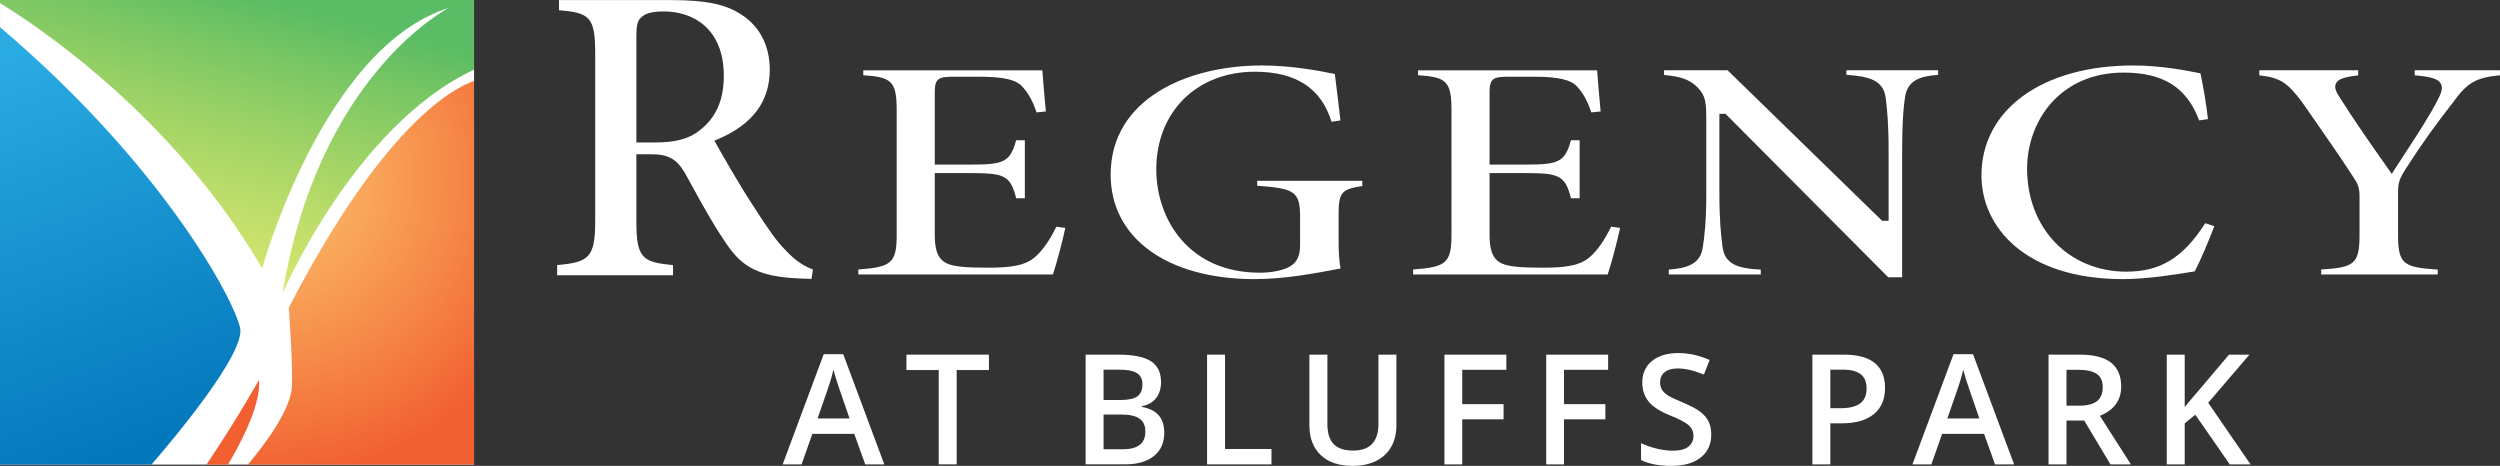
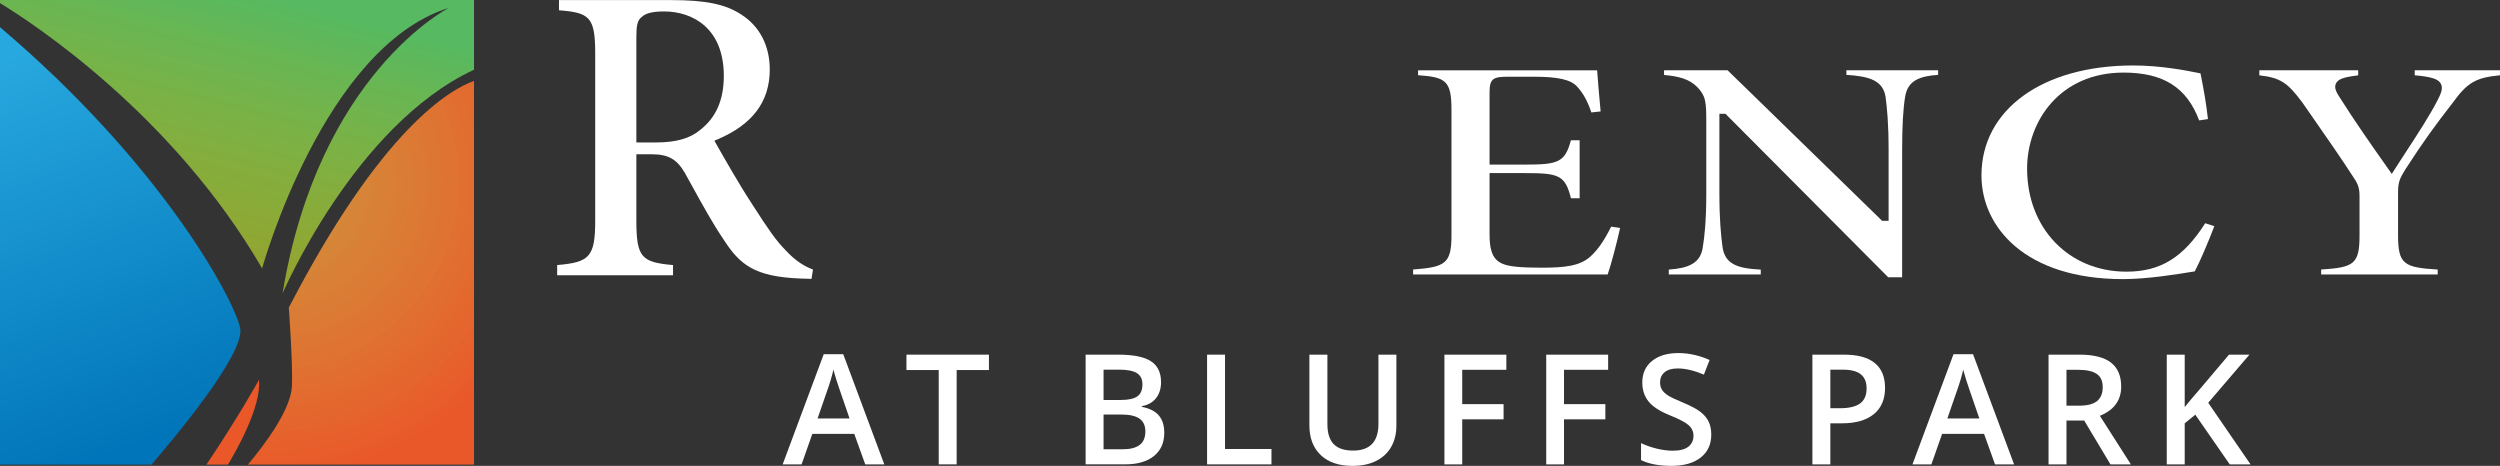
<svg xmlns="http://www.w3.org/2000/svg" version="1.1" id="OUTLINED-CMYK" x="0px" y="0px" viewBox="0 0 292.769 54.557" style="enable-background:new 0 0 292.769 54.557;" xml:space="preserve">
  <rect x="0" y="0" width="292.769" height="54.557" fill="#333333" stroke="none" />
  <style type="text/css">
	.st0{fill:#FFFFFF;}
	.st1{display:none;}
	.st2{display:inline;fill:#808285;}
	.st3{opacity:0.96;fill:#F15A29;}
	.st4{fill:url(#SVGID_1_);}
	.st5{fill:url(#SVGID_2_);}
	.st6{opacity:0.96;fill:url(#SVGID_3_);}
</style>
-   <rect x="0.004" y="0.002" class="st0" width="55.51" height="54.407" />
  <g class="st1">
    <path class="st2" d="M74.516,51.397l-1.257-3.496h-4.813l-1.231,3.496h-2.17   l4.71-12.639h2.239l4.71,12.639H74.516z M72.717,46.128l-1.18-3.427   c-0.086-0.229-0.205-0.591-0.357-1.085c-0.152-0.493-0.257-0.855-0.314-1.085   c-0.155,0.706-0.382,1.478-0.68,2.316l-1.136,3.28H72.717z" />
    <path class="st2" d="M85.216,51.397h-2.058V40.574h-3.702v-1.765h9.462v1.765h-3.702   V51.397z" />
    <path class="st2" d="M107.694,47.979c0,1.119-0.405,1.997-1.214,2.635   c-0.809,0.637-1.926,0.956-3.349,0.956s-2.589-0.22-3.496-0.663v-1.946   c0.574,0.27,1.184,0.482,1.83,0.637c0.646,0.155,1.247,0.232,1.804,0.232   c0.815,0,1.416-0.155,1.804-0.465c0.387-0.31,0.581-0.726,0.581-1.248   c0-0.47-0.178-0.87-0.534-1.197c-0.356-0.327-1.09-0.715-2.204-1.162   c-1.148-0.465-1.957-0.995-2.428-1.593c-0.471-0.597-0.706-1.314-0.706-2.152   c0-1.05,0.373-1.877,1.119-2.48c0.746-0.603,1.748-0.904,3.005-0.904   c1.205,0,2.405,0.264,3.599,0.792l-0.654,1.679   c-1.119-0.47-2.118-0.706-2.996-0.706c-0.666,0-1.171,0.146-1.515,0.435   c-0.344,0.29-0.517,0.673-0.517,1.149c0,0.327,0.069,0.607,0.207,0.839   c0.138,0.232,0.365,0.452,0.68,0.659s0.884,0.48,1.705,0.818   c0.924,0.385,1.601,0.744,2.032,1.076c0.43,0.333,0.746,0.709,0.947,1.128   C107.593,46.917,107.694,47.411,107.694,47.979z" />
    <path class="st2" d="M116.982,51.397h-2.058V40.574h-3.702v-1.765h9.462v1.765h-3.702   V51.397z" />
    <path class="st2" d="M124.6,50.321c0-0.418,0.109-0.74,0.327-0.964   s0.534-0.336,0.947-0.336c0.419,0,0.737,0.116,0.956,0.349   c0.218,0.232,0.327,0.55,0.327,0.951c0,0.408-0.111,0.731-0.331,0.969   c-0.221,0.238-0.538,0.357-0.951,0.357c-0.413,0-0.729-0.117-0.947-0.353   C124.709,51.059,124.6,50.734,124.6,50.321z" />
    <path class="st2" d="M144.907,40.394c-1.183,0-2.112,0.419-2.79,1.257   c-0.677,0.839-1.016,1.995-1.016,3.47c0,1.545,0.326,2.712,0.977,3.504   c0.651,0.792,1.594,1.188,2.828,1.188c0.534,0,1.05-0.053,1.55-0.159   c0.499-0.106,1.019-0.242,1.558-0.409v1.765   c-0.987,0.374-2.106,0.56-3.358,0.56c-1.842,0-3.258-0.558-4.245-1.675   c-0.987-1.116-1.481-2.713-1.481-4.791c0-1.309,0.24-2.454,0.719-3.435   c0.479-0.982,1.172-1.733,2.079-2.256c0.907-0.522,1.972-0.783,3.194-0.783   c1.286,0,2.474,0.27,3.564,0.809l-0.74,1.713   c-0.425-0.201-0.874-0.377-1.347-0.53   C145.928,40.47,145.43,40.394,144.907,40.394z" />
    <path class="st2" d="M153.232,51.397V38.809h2.058v10.823h5.329v1.765H153.232z" />
    <path class="st2" d="M173.101,51.397l-1.257-3.496h-4.813l-1.231,3.496h-2.17   l4.71-12.639h2.239l4.71,12.639H173.101z M171.302,46.128l-1.18-3.427   c-0.086-0.229-0.205-0.591-0.357-1.085c-0.152-0.493-0.257-0.855-0.314-1.085   c-0.155,0.706-0.382,1.478-0.68,2.316l-1.137,3.28H171.302z" />
    <path class="st2" d="M179.454,51.397V38.809h2.058v12.588H179.454z" />
    <path class="st2" d="M189.397,46.369v5.028h-2.058V38.809h3.556   c1.624,0,2.827,0.305,3.608,0.913c0.78,0.609,1.171,1.527,1.171,2.755   c0,1.567-0.815,2.684-2.445,3.349l3.556,5.571h-2.342l-3.013-5.028H189.397z    M189.397,44.664h1.429c0.959,0,1.653-0.177,2.084-0.534   c0.43-0.356,0.646-0.883,0.646-1.584c0-0.711-0.232-1.223-0.697-1.533   c-0.465-0.31-1.165-0.465-2.101-0.465h-1.36V44.664z" />
-     <path class="st2" d="M215.455,47.979c0,1.119-0.405,1.997-1.214,2.635   c-0.809,0.637-1.926,0.956-3.349,0.956c-1.424,0-2.589-0.22-3.496-0.663v-1.946   c0.574,0.27,1.184,0.482,1.83,0.637c0.646,0.155,1.247,0.232,1.804,0.232   c0.815,0,1.416-0.155,1.804-0.465c0.387-0.31,0.581-0.726,0.581-1.248   c0-0.47-0.178-0.87-0.534-1.197c-0.356-0.327-1.09-0.715-2.204-1.162   c-1.148-0.465-1.957-0.995-2.428-1.593c-0.471-0.597-0.706-1.314-0.706-2.152   c0-1.05,0.373-1.877,1.119-2.48c0.746-0.603,1.748-0.904,3.005-0.904   c1.205,0,2.405,0.264,3.599,0.792l-0.654,1.679   c-1.119-0.47-2.118-0.706-2.996-0.706c-0.666,0-1.171,0.146-1.515,0.435   c-0.344,0.29-0.517,0.673-0.517,1.149c0,0.327,0.069,0.607,0.207,0.839   c0.138,0.232,0.365,0.452,0.68,0.659s0.884,0.48,1.705,0.818   c0.924,0.385,1.601,0.744,2.032,1.076c0.43,0.333,0.746,0.709,0.947,1.128   C215.355,46.917,215.455,47.411,215.455,47.979z" />
    <path class="st2" d="M230.323,51.397h-2.066v-5.674h-5.803v5.674h-2.058V38.809h2.058   v5.149h5.803v-5.149h2.066V51.397z" />
    <path class="st2" d="M247.317,45.086c0,2.049-0.512,3.642-1.537,4.778   s-2.475,1.705-4.352,1.705c-1.9,0-3.359-0.564-4.378-1.692   c-1.019-1.128-1.528-2.73-1.528-4.809c0-2.078,0.512-3.673,1.537-4.787   c1.025-1.113,2.487-1.67,4.387-1.67c1.871,0,3.318,0.566,4.339,1.696   C246.806,41.439,247.317,43.032,247.317,45.086z M237.709,45.086   c0,1.55,0.313,2.725,0.938,3.526s1.553,1.201,2.781,1.201   c1.223,0,2.145-0.396,2.768-1.188c0.623-0.792,0.934-1.972,0.934-3.539   c0-1.544-0.309-2.715-0.926-3.513c-0.617-0.797-1.537-1.197-2.759-1.197   c-1.234,0-2.165,0.399-2.794,1.197C238.023,42.371,237.709,43.542,237.709,45.086z" />
    <path class="st2" d="M254.582,46.369v5.028h-2.058V38.809h3.556   c1.624,0,2.827,0.305,3.608,0.913c0.78,0.609,1.171,1.527,1.171,2.755   c0,1.567-0.815,2.684-2.445,3.349l3.556,5.571h-2.342l-3.013-5.028H254.582z    M254.582,44.664h1.429c0.959,0,1.653-0.177,2.084-0.534   c0.431-0.356,0.646-0.883,0.646-1.584c0-0.711-0.232-1.223-0.697-1.533   s-1.165-0.465-2.101-0.465h-1.36V44.664z" />
    <path class="st2" d="M273.419,51.397h-7.12V38.809h7.12v1.739h-5.063v3.427h4.744V45.697   h-4.744v3.952h5.063V51.397z" />
    <path class="st2" d="M285.902,47.979c0,1.119-0.405,1.997-1.214,2.635   c-0.809,0.637-1.926,0.956-3.349,0.956c-1.424,0-2.589-0.22-3.496-0.663v-1.946   c0.574,0.27,1.184,0.482,1.83,0.637c0.646,0.155,1.247,0.232,1.804,0.232   c0.815,0,1.416-0.155,1.804-0.465c0.387-0.31,0.581-0.726,0.581-1.248   c0-0.47-0.178-0.87-0.534-1.197c-0.356-0.327-1.09-0.715-2.204-1.162   c-1.148-0.465-1.957-0.995-2.428-1.593c-0.471-0.597-0.706-1.314-0.706-2.152   c0-1.05,0.373-1.877,1.119-2.48c0.746-0.603,1.748-0.904,3.005-0.904   c1.205,0,2.405,0.264,3.599,0.792l-0.654,1.679   c-1.119-0.47-2.118-0.706-2.996-0.706c-0.666,0-1.171,0.146-1.515,0.435   c-0.344,0.29-0.517,0.673-0.517,1.149c0,0.327,0.069,0.607,0.207,0.839   c0.138,0.232,0.365,0.452,0.68,0.659s0.884,0.48,1.705,0.818   c0.924,0.385,1.601,0.744,2.032,1.076c0.43,0.333,0.746,0.709,0.947,1.128   C285.801,46.917,285.902,47.411,285.902,47.979z" />
  </g>
  <g>
    <path class="st0" d="M92.012,29.317c-1.11-1.109-2.045-2.467-3.85-5.283   c-1.599-2.412-3.636-6.024-4.306-7.211l-0.195-0.346l0.365-0.155   c4.118-1.753,6.119-4.43,6.119-8.184c0-2.762-1.172-5.04-3.3-6.413   c-1.866-1.234-4.182-1.715-8.264-1.715H65.462v1.193   c3.591,0.282,4.241,0.784,4.241,5.056V25.882c0,4.285-0.741,4.828-4.456,5.159   v1.197h13.571v-1.197c-3.636-0.327-4.295-0.84-4.295-5.158v-7.818h1.751   c1.982,0,2.974,0.553,3.931,2.189c0.286,0.512,0.574,1.036,0.867,1.568   c1.196,2.171,2.434,4.417,3.63,6.168c1.924,3.023,3.67,4.405,8.956,4.624   c0.003,0,0.006,0,0.009,0c0.298,0,0.618,0.015,0.922,0.029   c0.153,0.008,0.301,0.015,0.443,0.019l0.174-1.098   C94.303,31.221,93.236,30.651,92.012,29.317z M81.967,15.237   c-1.171,0.983-2.814,1.445-5.156,1.445h-2.288V4.325   c0-1.245,0.099-1.956,0.633-2.338c0.431-0.436,1.281-0.648,2.595-0.648   c3.39,0,7.013,1.983,7.013,7.55C84.763,11.709,83.849,13.786,81.967,15.237z" />
-     <path class="st0" d="M110.934,30.867c-1.287-0.558-1.465-1.974-1.465-3.422v-7.174h4.116   c3.937,0,4.742,0.207,5.414,2.947h1.018v-6.788h-1.023   c-0.694,2.628-1.555,2.846-5.409,2.846h-4.116v-8.527   c0-1.628,0.549-1.764,2.249-1.764h2.902c2.899,0,4.382,0.341,5.119,1.175   c0.708,0.777,1.237,1.74,1.649,3.008l1.088-0.117   c-0.184-1.859-0.345-3.955-0.408-4.818h-20.971v0.576   c3.258,0.218,3.912,0.669,3.912,4.041V27.526c0,3.333-0.692,3.749-4.492,4.035   v0.58h22.786c0.416-1.21,1.134-3.943,1.454-5.444l-1.051-0.152   c-0.777,1.588-1.576,2.737-2.438,3.504c-1.186,1.087-2.975,1.301-5.663,1.301   C113.048,31.35,111.695,31.21,110.934,30.867z" />
-     <path class="st0" d="M152.249,25.345v3.392c0,1.355-0.437,2.136-1.461,2.613   c-0.824,0.373-2.011,0.585-3.261,0.585c-8.325,0-12.117-6.273-12.117-12.101   c0-6.733,4.744-11.435,11.536-11.435c4.821,0,7.766,1.919,8.99,5.863l1.035-0.162   c-0.183-1.671-0.356-3.055-0.494-4.161c-0.059-0.475-0.112-0.899-0.157-1.273   c-1.651-0.343-4.992-0.999-8.541-0.999c-8.817,0-17.713,3.956-17.713,12.793   c0,7.427,6.626,12.226,16.881,12.226c3.482,0,7.013-0.67,9.85-1.208l0.187-0.035   c-0.194-1.068-0.223-2.25-0.223-3.291v-3.109c0-2.54,0.395-2.894,2.776-3.261   v-0.609h-12.31v0.579C151.542,22.062,152.249,22.405,152.249,25.345z" />
    <path class="st0" d="M175.904,30.867c-1.287-0.558-1.465-1.974-1.465-3.422v-7.174h4.116   c3.938,0,4.742,0.207,5.414,2.947h1.018v-6.788h-1.023   c-0.694,2.628-1.555,2.846-5.409,2.846h-4.116v-8.527   c0-1.628,0.549-1.764,2.249-1.764h2.902c2.899,0,4.382,0.341,5.119,1.175   c0.708,0.777,1.237,1.74,1.649,3.008l1.088-0.117   c-0.184-1.859-0.345-3.955-0.408-4.818h-20.971v0.576   c3.258,0.218,3.912,0.669,3.912,4.041V27.526c0,3.333-0.692,3.749-4.492,4.035   v0.58h22.786c0.416-1.21,1.134-3.943,1.454-5.444l-1.051-0.152   c-0.777,1.588-1.576,2.737-2.438,3.504c-1.186,1.087-2.975,1.301-5.663,1.301   C178.018,31.35,176.665,31.21,175.904,30.867z" />
    <path class="st0" d="M220.811,11.324c0.178,1.331,0.359,3.111,0.359,6.329v8.205h-0.759   l-0.126-0.122L202.316,8.232h-7.443V8.778c1.794,0.169,2.975,0.481,3.916,1.447   c0.994,1.053,1.031,1.693,1.031,4.238V22.601c0,3.471-0.234,5.274-0.41,6.329   c-0.242,1.936-1.754,2.489-3.981,2.638v0.574h10.77v-0.568   c-2.778-0.14-4.24-0.654-4.489-2.744c-0.165-1.231-0.356-3.059-0.356-6.228   v-9.276h0.712l19.054,19.141h1.635V17.653c0-2.925,0.114-4.95,0.36-6.372   c0.308-1.847,1.698-2.367,3.855-2.515V8.232h-10.745v0.533   C218.954,8.937,220.497,9.438,220.811,11.324z" />
    <path class="st0" d="M237.388,19.753c0-5.592,3.876-11.253,11.284-11.253   c4.668,0,7.418,1.732,8.866,5.602l1.031-0.163   c-0.224-1.944-0.488-3.437-0.875-5.347l-0.11-0.022   c-1.454-0.294-4.478-0.903-7.776-0.903c-10.625,0-17.764,5.174-17.764,12.874   c0,6.046,5.126,12.145,16.578,12.145c2.865,0,6.345-0.572,8.018-0.846l0.384-0.062   c0.652-1.233,1.618-3.519,2.29-5.292l-1.067-0.344   c-2.563,4.024-5.254,5.672-9.222,5.672   C242.282,31.814,237.388,26.742,237.388,19.753z" />
    <path class="st0" d="M285.836,9.796c0.299,0.538,0.019,1.169-0.377,1.939   c-0.872,1.72-2.373,4.019-3.697,6.047c-0.486,0.744-0.941,1.441-1.319,2.039   l-0.346,0.548l-0.447-0.637c-1.913-2.718-3.891-5.529-5.591-8.229   c-0.374-0.574-0.767-1.172-0.505-1.721c0.244-0.513,0.894-0.758,2.609-0.956   V8.232h-11.578v0.591c2.442,0.27,3.307,0.848,5.038,3.183l0.96,1.38   c2.079,2.987,3.58,5.145,4.885,7.161c0.647,0.933,0.851,1.393,0.851,2.436   V27.526c0,3.402-0.633,3.791-4.492,4.039v0.576h13.647v-0.574   c-3.989-0.243-4.643-0.63-4.643-4.041v-4.966c0-1.197,0.175-1.637,0.873-2.752   c2.158-3.338,3.501-5.164,5.527-7.769c1.694-2.349,2.682-2.954,5.537-3.222   v-0.585H282.781v0.585C284.771,8.996,285.53,9.247,285.836,9.796z" />
  </g>
  <path class="st3" d="M30.328,44.481c0,0-2.388,4.337-6.156,9.926h2.523  C27.56,52.983,30.645,47.647,30.328,44.481z" />
  <linearGradient id="SVGID_1_" gradientUnits="userSpaceOnUse" x1="29.425" y1="-2.323" x2="19.04" y2="37.49">
    <stop offset="0.038" style="stop-color:#57BB61;stop-opacity:0.985" />
    <stop offset="1" style="stop-color:#DBE120;stop-opacity:0.6" />
  </linearGradient>
  <path class="st4" d="M0,0.361C4.008,2.808,20.282,13.488,30.696,31.431  c0,0,7.168-25.917,21.873-30.512c0,0-15.256,7.72-19.483,33.453  c0,0,8.42-19.688,22.424-26.208V0H0" />
  <linearGradient id="SVGID_2_" gradientUnits="userSpaceOnUse" x1="16.114" y1="51.858" x2="-9.275" y2="-16.615">
    <stop offset="0" style="stop-color:#0076BB;stop-opacity:0.985" />
    <stop offset="0.658" style="stop-color:#27AAE1;stop-opacity:0.985" />
  </linearGradient>
  <path class="st5" d="M0,54.407h17.736c2.439-2.818,11.017-12.992,10.386-15.991  C27.41,35.031,18.928,19.216,0,3.185" />
  <radialGradient id="SVGID_3_" cx="31.498" cy="21.169" r="34.423" gradientUnits="userSpaceOnUse">
    <stop offset="0" style="stop-color:#FBB040;stop-opacity:0.8" />
    <stop offset="1" style="stop-color:#F15A29" />
  </radialGradient>
  <path class="st6" d="M55.51,9.474c-2.817,1.006-10.849,5.606-21.689,26.553  c0,0,0.485,6.613,0.368,9.19c-0.127,2.8-3.25,6.92-5.159,9.19H55.51V9.474z" />
  <g>
    <path class="st0" d="M101.325,54.381l-1.283-3.568h-4.913l-1.257,3.568h-2.215   l4.808-12.902h2.285l4.808,12.902H101.325z M99.488,49.002l-1.204-3.498   c-0.088-0.234-0.209-0.604-0.365-1.107s-0.262-0.873-0.321-1.107   c-0.158,0.721-0.39,1.509-0.694,2.364l-1.16,3.349H99.488z" />
    <path class="st0" d="M112.032,54.381h-2.101V43.334h-3.779v-1.802h9.659v1.802h-3.779   V54.381z" />
    <path class="st0" d="M127.136,41.532h3.814c1.77,0,3.048,0.258,3.836,0.773   s1.182,1.33,1.182,2.443c0,0.75-0.193,1.374-0.58,1.872   s-0.943,0.812-1.67,0.94v0.088c0.902,0.17,1.566,0.506,1.991,1.007   s0.637,1.179,0.637,2.034c0,1.154-0.403,2.059-1.208,2.712   s-1.926,0.979-3.362,0.979h-4.641V41.532z M129.236,46.84h2.021   c0.879,0,1.521-0.139,1.925-0.417s0.606-0.752,0.606-1.42   c0-0.604-0.218-1.04-0.655-1.31s-1.129-0.404-2.079-0.404h-1.819V46.84z    M129.236,48.545v4.069h2.232c0.879,0,1.542-0.168,1.991-0.505   s0.672-0.869,0.672-1.596c0-0.668-0.229-1.163-0.686-1.485   s-1.151-0.483-2.083-0.483H129.236z" />
    <path class="st0" d="M141.358,54.381V41.532h2.101v11.048h5.44v1.802H141.358z" />
-     <path class="st0" d="M163.527,41.532v8.314c0,0.949-0.204,1.78-0.611,2.492   s-0.996,1.26-1.767,1.644s-1.692,0.575-2.764,0.575   c-1.594,0-2.833-0.422-3.718-1.266s-1.327-2.004-1.327-3.48v-8.279h2.109v8.13   c0,1.061,0.246,1.843,0.738,2.347s1.248,0.756,2.268,0.756   c1.98,0,2.971-1.04,2.971-3.12v-8.112H163.527z" />
+     <path class="st0" d="M163.527,41.532v8.314c0,0.949-0.204,1.78-0.611,2.492   s-0.996,1.26-1.767,1.644s-1.692,0.575-2.764,0.575   c-1.594,0-2.833-0.422-3.718-1.266s-1.327-2.004-1.327-3.48v-8.279h2.109v8.13   c0,1.061,0.246,1.843,0.738,2.347s1.248,0.756,2.268,0.756   c1.98,0,2.971-1.04,2.971-3.12v-8.112H163.527" />
    <path class="st0" d="M171.237,54.381h-2.083V41.532h7.251v1.775h-5.168v4.017h4.843v1.784   h-4.843V54.381z" />
    <path class="st0" d="M183.157,54.381h-2.083V41.532h7.251v1.775h-5.168v4.017h4.843v1.784   h-4.843V54.381z" />
    <path class="st0" d="M200.403,50.892c0,1.143-0.413,2.039-1.239,2.689   s-1.966,0.976-3.419,0.976s-2.643-0.226-3.568-0.677v-1.986   c0.586,0.275,1.208,0.492,1.868,0.65s1.273,0.237,1.841,0.237   c0.832,0,1.446-0.158,1.841-0.475s0.593-0.741,0.593-1.274   c0-0.48-0.182-0.888-0.545-1.222s-1.113-0.729-2.25-1.187   c-1.172-0.475-1.998-1.017-2.479-1.626s-0.721-1.342-0.721-2.197   c0-1.072,0.381-1.916,1.143-2.531s1.784-0.923,3.067-0.923   c1.23,0,2.455,0.27,3.674,0.809l-0.668,1.714   c-1.143-0.48-2.162-0.721-3.059-0.721c-0.68,0-1.195,0.148-1.547,0.444   s-0.527,0.687-0.527,1.173c0,0.334,0.07,0.62,0.211,0.857   s0.372,0.461,0.694,0.672s0.902,0.489,1.74,0.835   c0.943,0.393,1.635,0.759,2.074,1.099s0.762,0.724,0.967,1.151   S200.403,50.312,200.403,50.892z" />
    <path class="st0" d="M220.754,45.417c0,1.342-0.439,2.37-1.318,3.085   s-2.13,1.072-3.753,1.072h-1.336v4.808h-2.101V41.532h3.7   c1.605,0,2.808,0.328,3.608,0.984S220.754,44.139,220.754,45.417z M214.347,47.807   h1.116c1.078,0,1.869-0.188,2.373-0.562s0.756-0.961,0.756-1.758   c0-0.738-0.226-1.289-0.677-1.652s-1.154-0.545-2.109-0.545h-1.459V47.807z" />
    <path class="st0" d="M233.632,54.381l-1.283-3.568h-4.913l-1.257,3.568h-2.215   l4.808-12.902h2.285l4.808,12.902H233.632z M231.795,49.002l-1.204-3.498   c-0.088-0.234-0.209-0.604-0.365-1.107s-0.262-0.873-0.321-1.107   c-0.158,0.721-0.39,1.509-0.694,2.364l-1.16,3.349H231.795z" />
    <path class="st0" d="M242.001,49.249v5.133h-2.101V41.532h3.63   c1.658,0,2.886,0.311,3.683,0.932s1.195,1.559,1.195,2.812   c0,1.6-0.832,2.739-2.496,3.419l3.63,5.687h-2.391l-3.076-5.133H242.001z    M242.001,47.508h1.459c0.979,0,1.688-0.182,2.127-0.545s0.659-0.902,0.659-1.617   c0-0.727-0.237-1.248-0.712-1.564s-1.189-0.475-2.145-0.475h-1.389V47.508z" />
    <path class="st0" d="M263.554,54.381h-2.435l-4.034-5.818l-1.239,1.011v4.808h-2.101   V41.532h2.101v6.135c0.574-0.703,1.145-1.38,1.714-2.03l3.472-4.104h2.391   c-2.244,2.637-3.853,4.515-4.825,5.634L263.554,54.381z" />
  </g>
</svg>